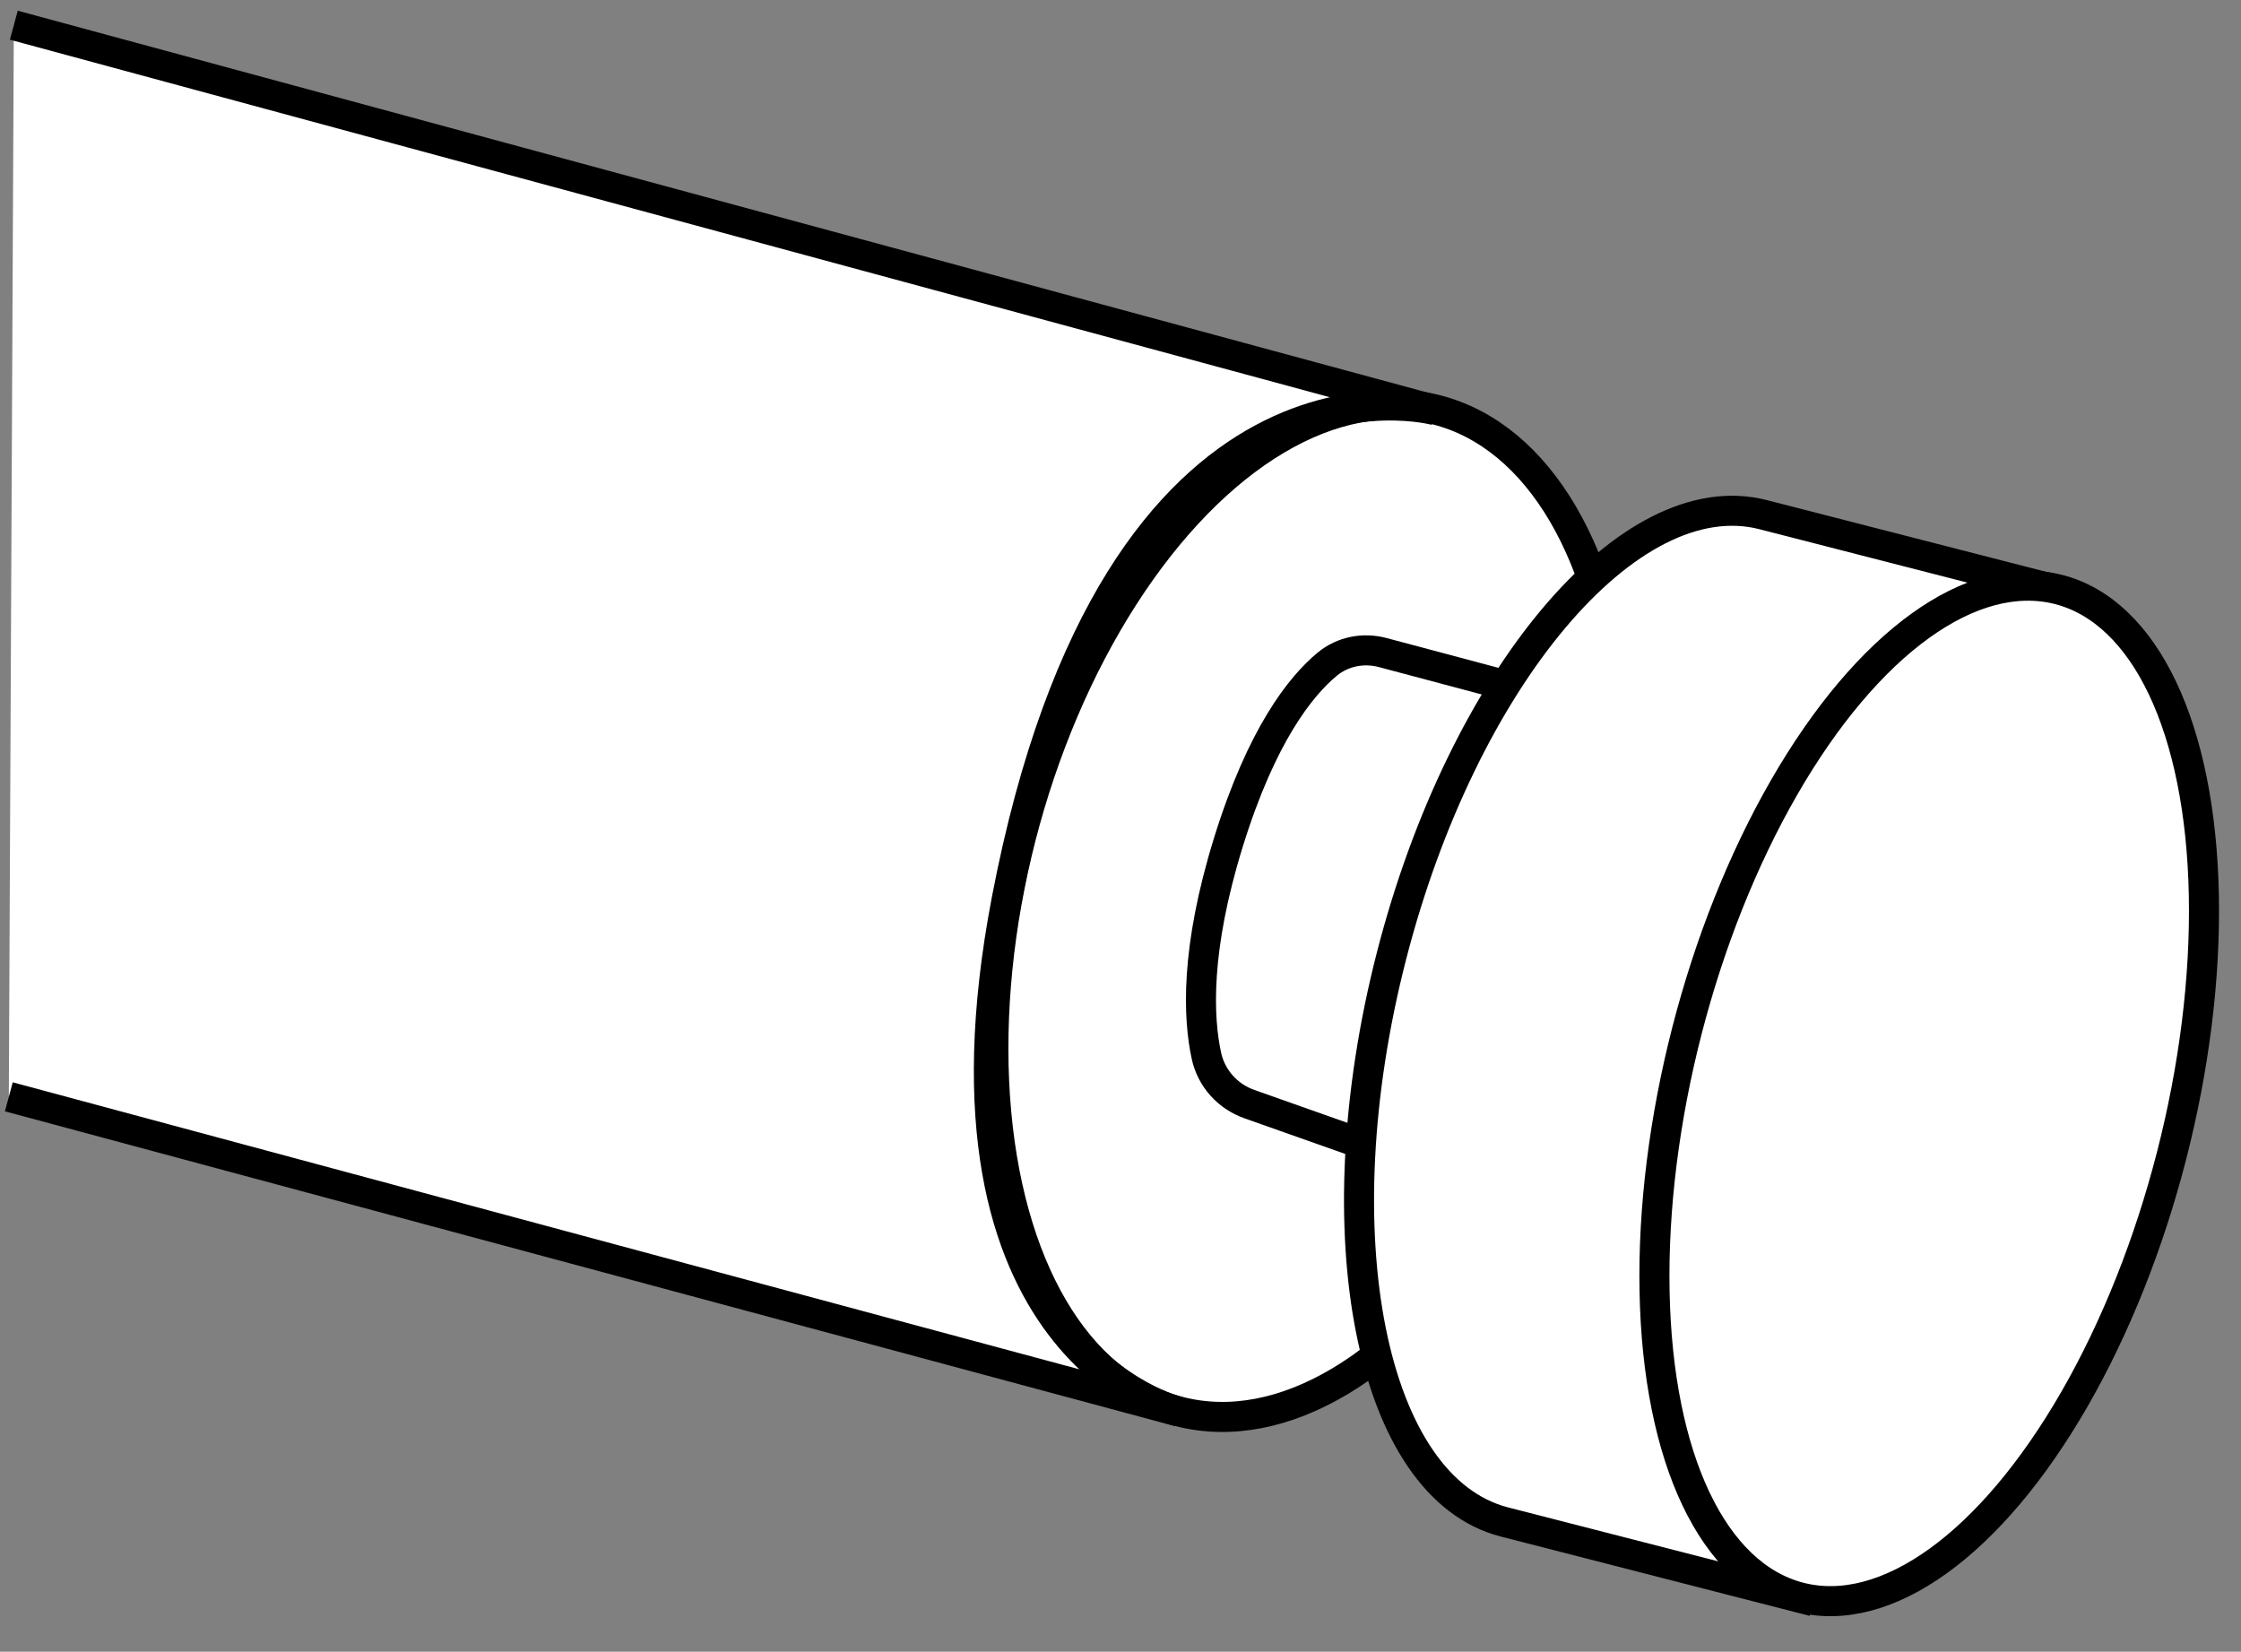
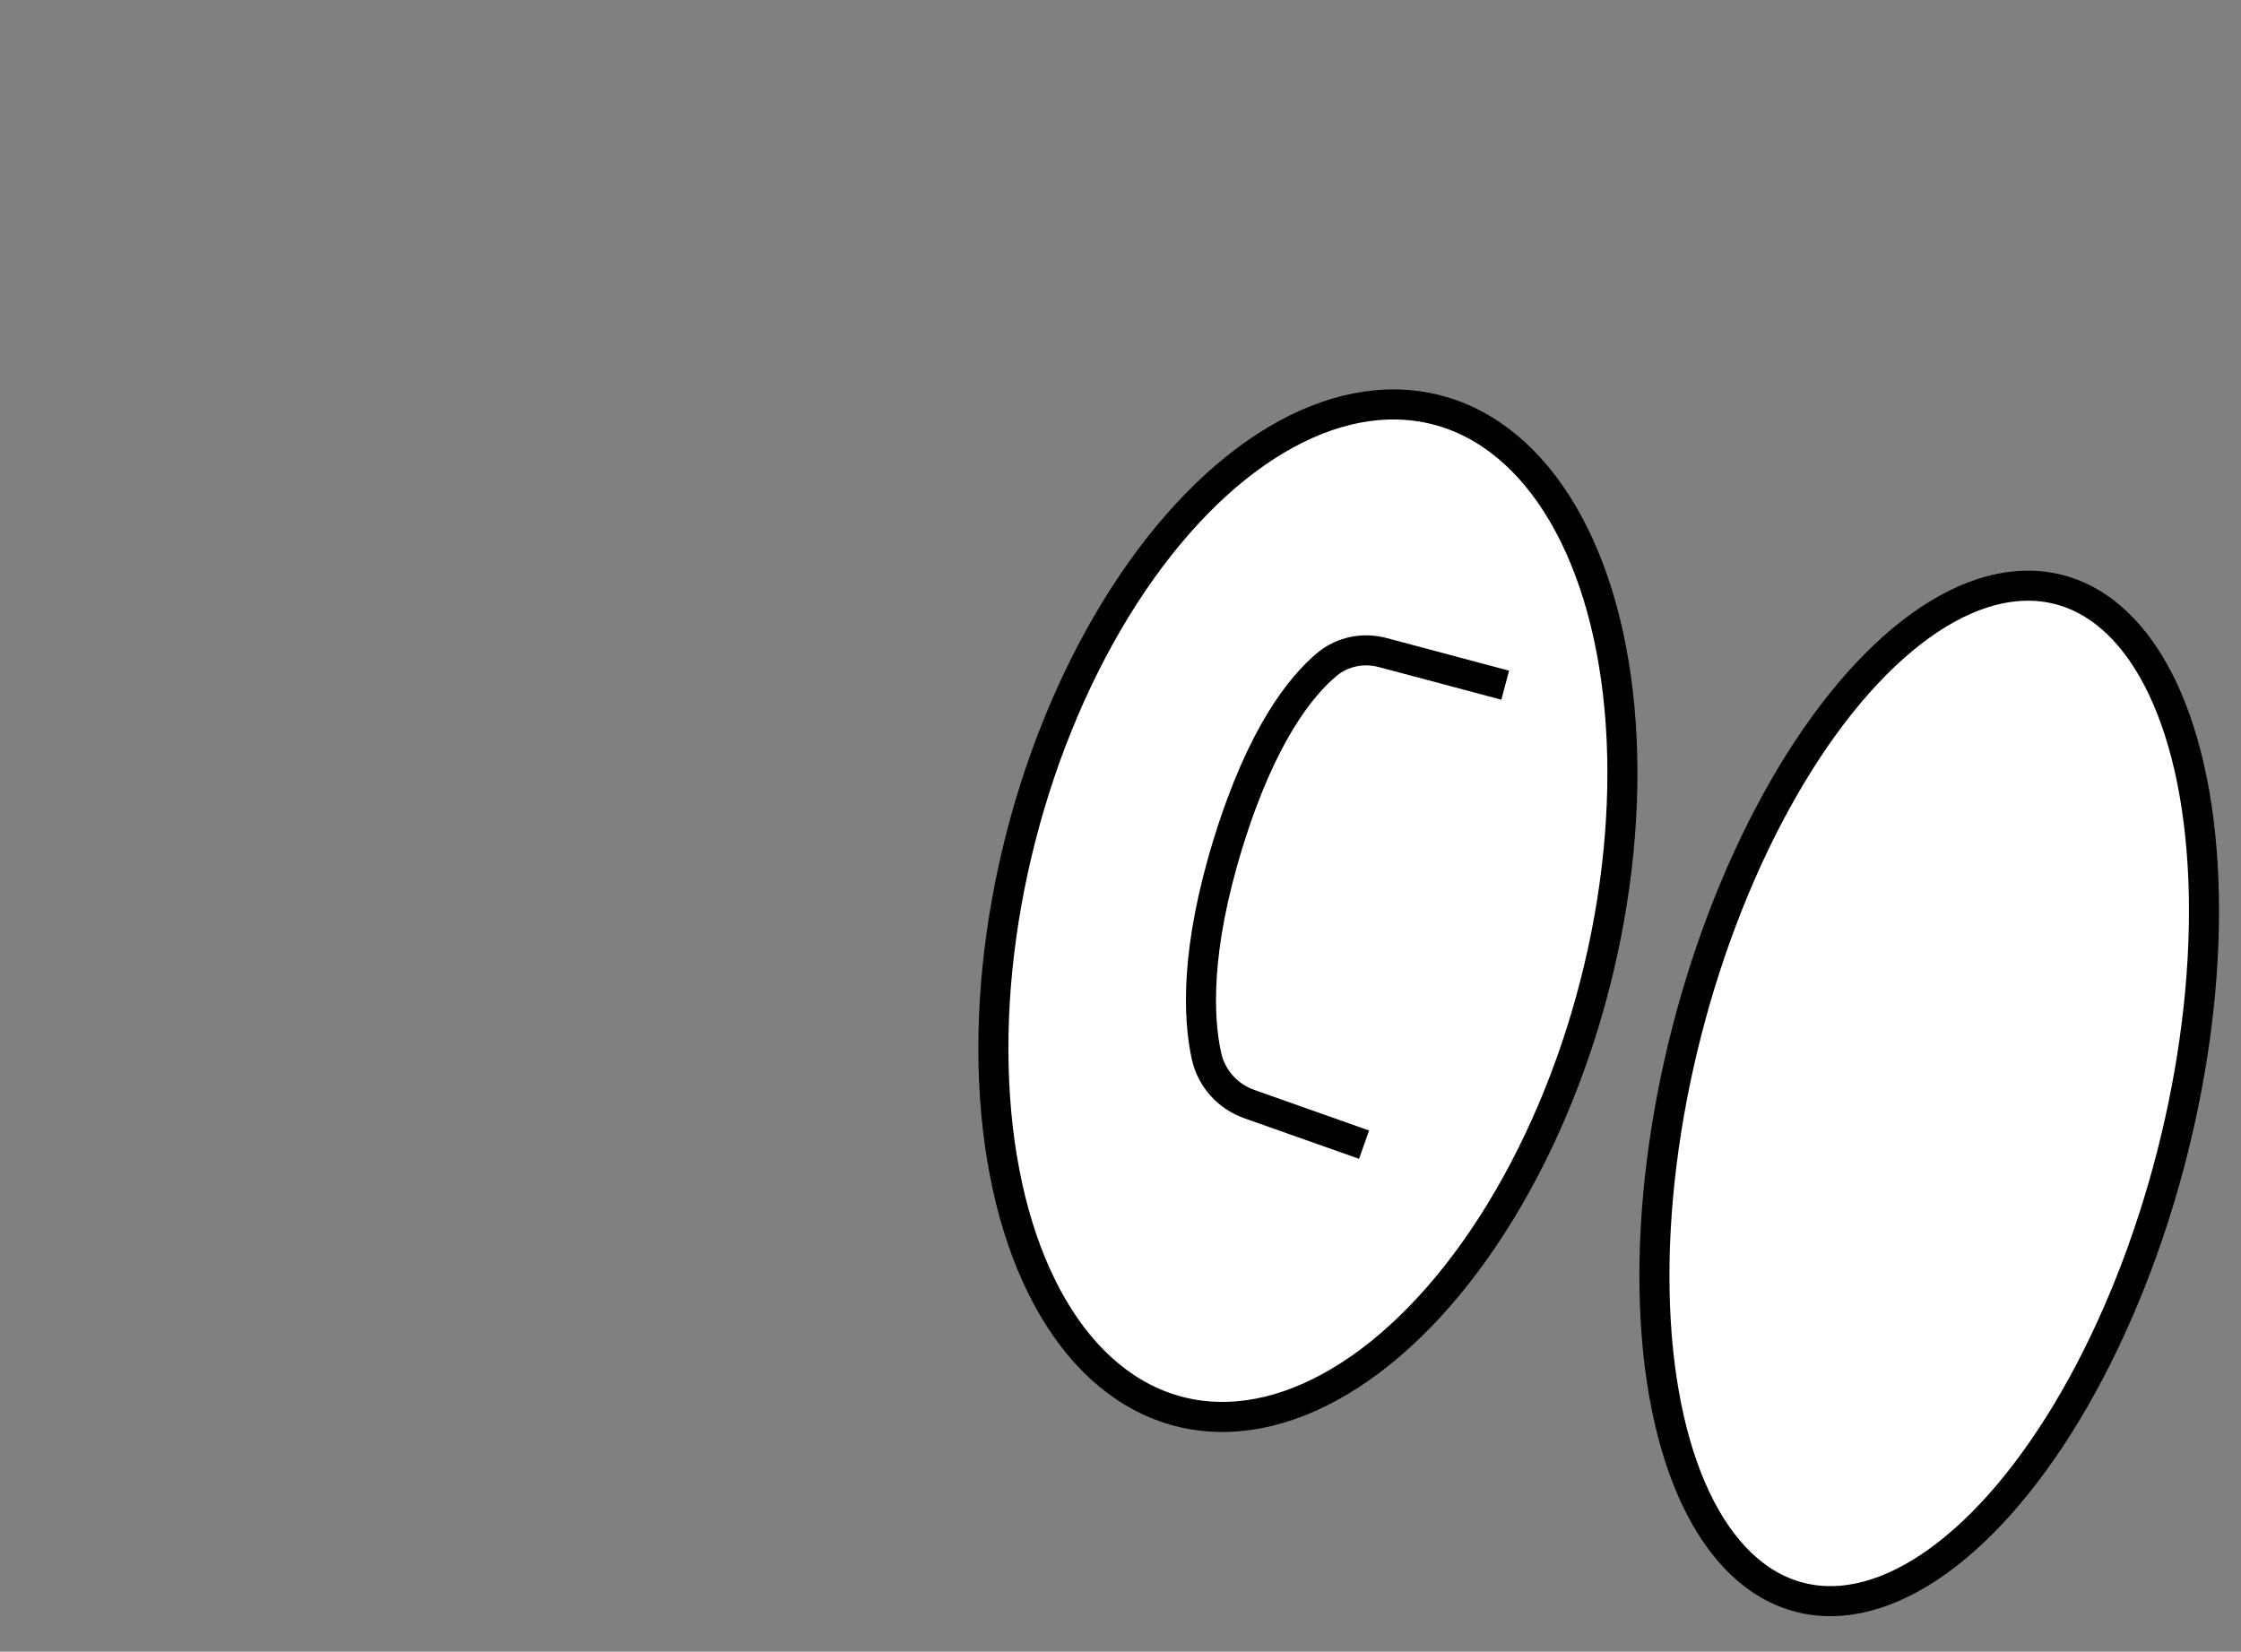
<svg xmlns="http://www.w3.org/2000/svg" version="1.1" id="Layer_2" x="0px" y="0px" width="59.671px" height="43.982px" viewBox="0 0 59.671 43.982" enable-background="new 0 0 59.671 43.982" xml:space="preserve">
  <rect x="0" y="0" width="59.671" height="43.982" fill="#808080" stroke="none" />
  <g>
    <ellipse transform="matrix(0.249 -0.969 0.969 0.249 2.654 51.935)" fill="#FFFFFF" stroke="#000000" stroke-width="0.8" stroke-miterlimit="10" cx="34.804" cy="24.257" rx="13.763" ry="7.886" />
    <path fill="#FFFFFF" stroke="#000000" stroke-width="0.8" stroke-linejoin="round" stroke-miterlimit="10" d="M40.079,18.245   l-3.262-0.869c-0.515-0.137-1.065-0.03-1.476,0.309c-0.71,0.588-1.746,1.886-2.629,4.733   c-0.892,2.873-0.808,4.69-0.588,5.698c0.131,0.6,0.566,1.081,1.145,1.285L36.321,30.48" />
-     <path fill="#FFFFFF" stroke="#000000" stroke-width="0.8" stroke-miterlimit="10" d="M40.058,40.527   c-3.563-0.915-4.91-7.661-3.008-15.068c1.902-7.407,6.332-12.67,9.895-11.755l7.839,2.013l-6.887,26.823   L40.058,40.527z" />
    <ellipse transform="matrix(0.249 -0.969 0.969 0.249 10.36 71.612)" fill="#FFFFFF" stroke="#000000" stroke-width="0.8" stroke-miterlimit="10" cx="51.341" cy="29.128" rx="13.847" ry="6.66" />
-     <path fill="#FFFFFF" stroke="#000000" stroke-width="0.8" stroke-miterlimit="10" d="M0.368,0.671l37.859,10.255   c0,0-8.482-2.353-11.426,13.048c-2.3,12.03,4.581,13.613,4.581,13.613L0.235,29.206" />
  </g>
</svg>